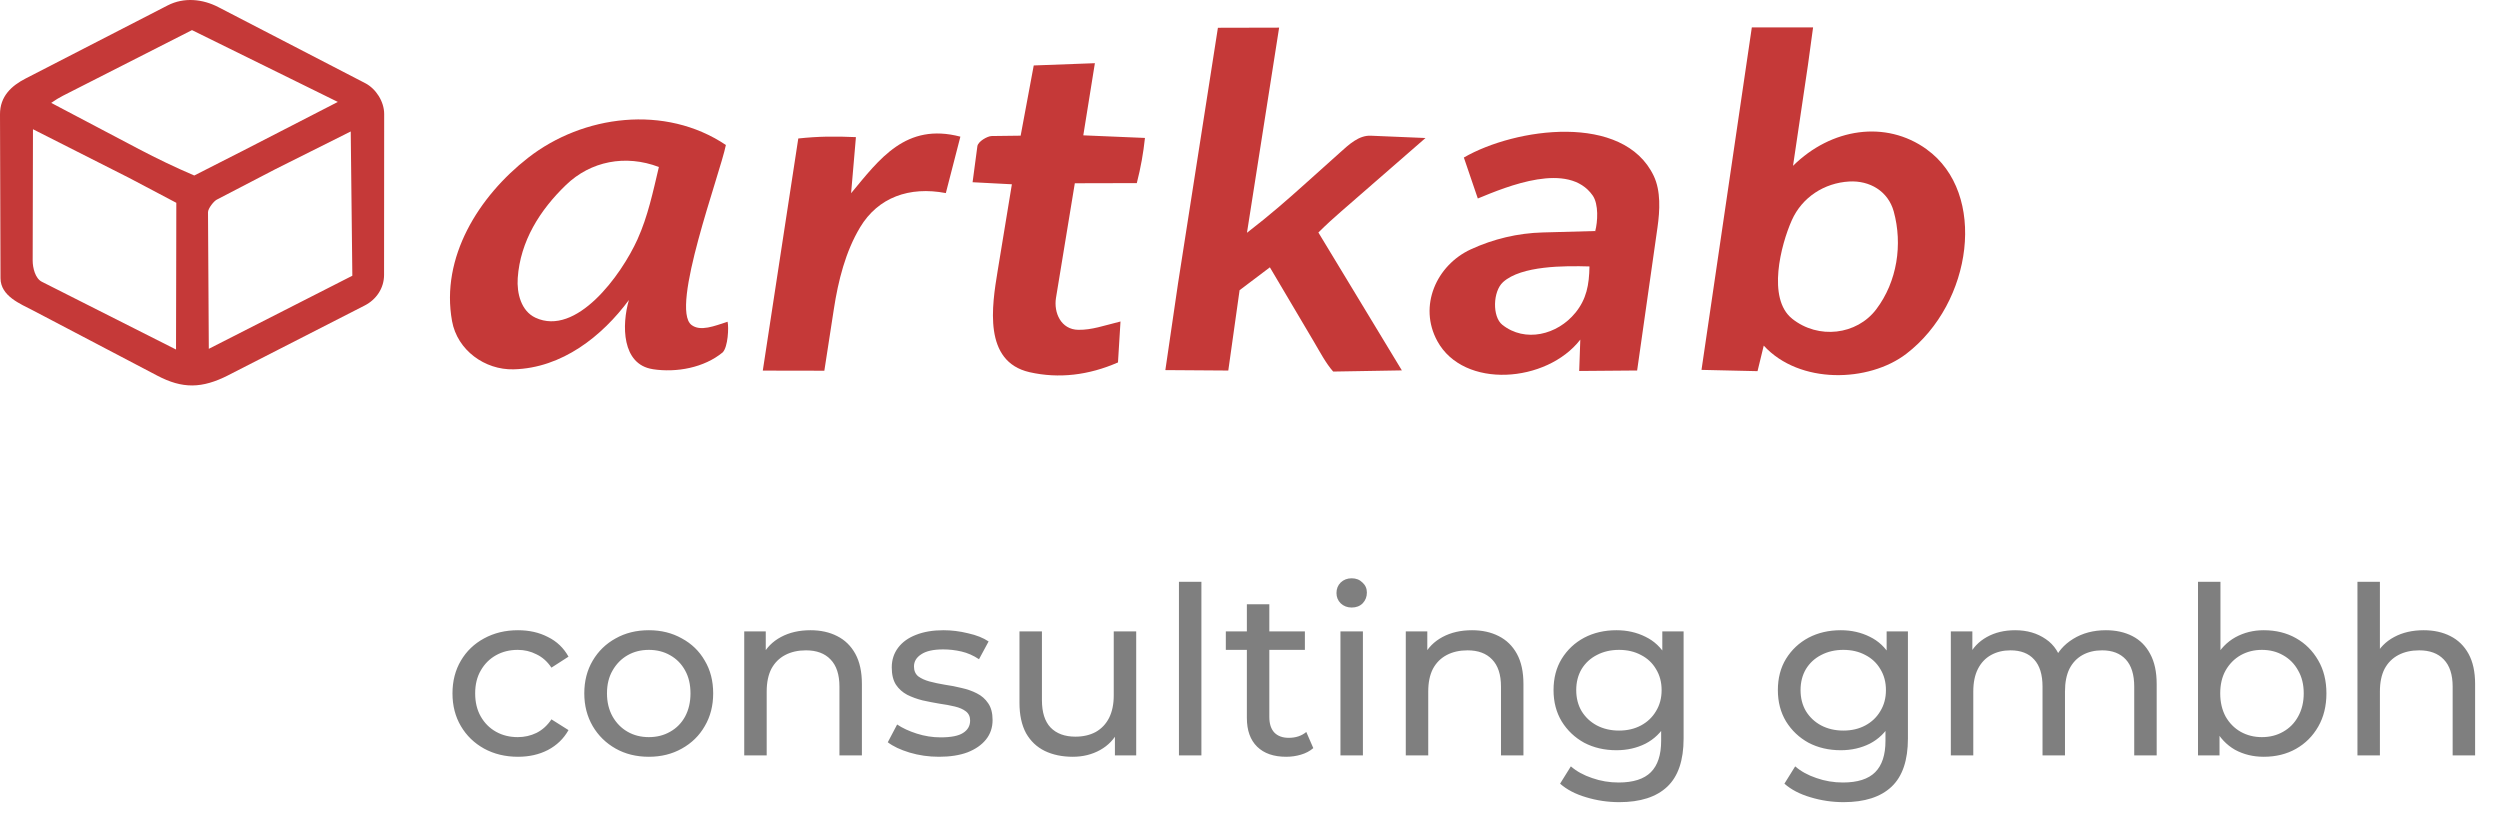
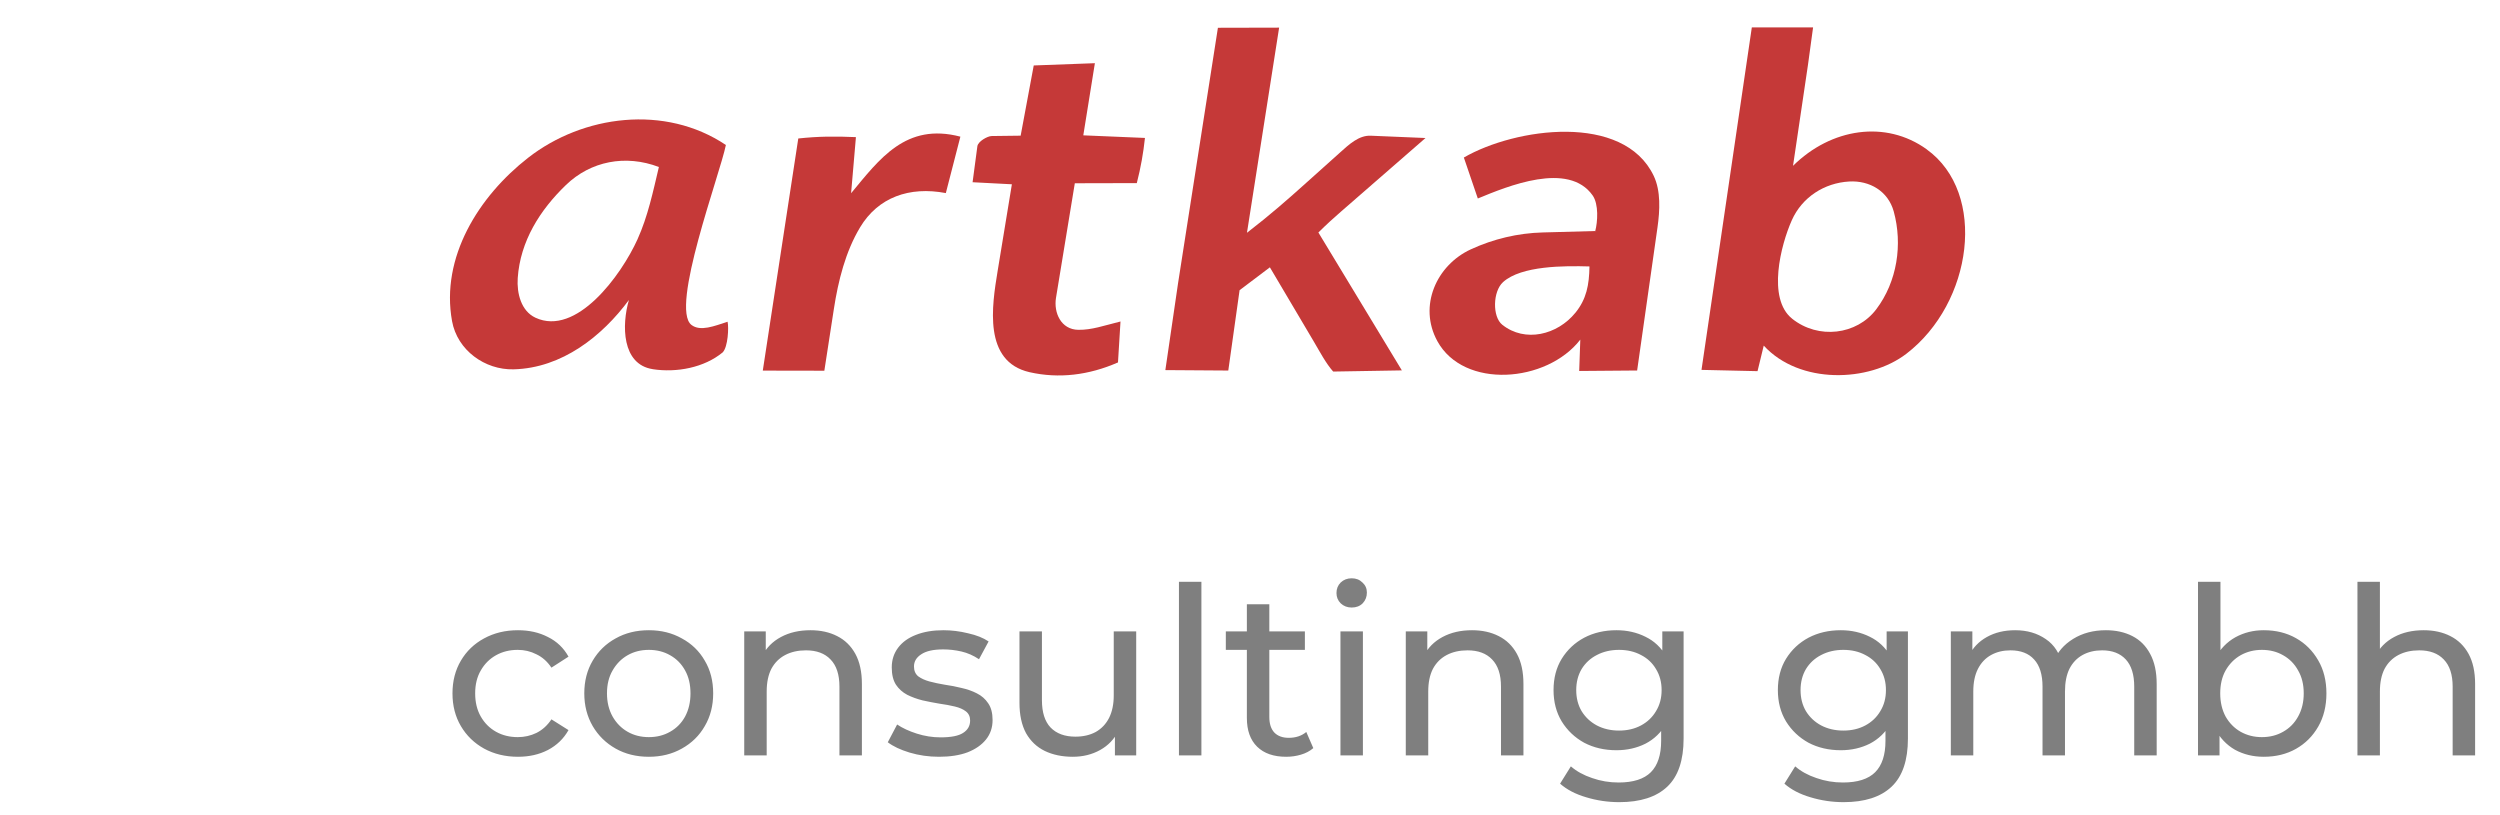
<svg xmlns="http://www.w3.org/2000/svg" width="684" height="223" viewBox="0 0 684 223" fill="none">
  <g clip-path="url(#clip0_1_53)">
-     <path d="M62.54 102.629C55.2 106.379 49.89 106.379 43.02 102.769L9.03 84.939C5.63 83.149 0.16 81.049 0.14 76.129L9.47134e-05 31.299C-0.02 26.359 3.13 23.469 7.03 21.469L45.86 1.489C50.38 -0.841 55.5 -0.241 59.72 1.939L99.93 22.759C102.88 24.289 105.11 27.799 105.11 31.189L105.08 75.199C105.08 78.869 102.94 81.969 99.79 83.579L62.52 102.629H62.54ZM66.05 41.459L92.43 27.889L52.53 8.239L17.23 26.189C16.11 26.759 15.23 27.309 14.01 28.149L37.94 40.759C42.88 43.359 48.02 45.819 53.15 48.019L66.04 41.459H66.05ZM48.22 67.639L48.24 55.489L35.32 48.669L9.02 35.359L8.94 71.289C8.94 73.289 9.64 76.169 11.43 77.079L48.16 95.629L48.22 67.639ZM57.13 95.439L96.4 75.439L95.96 35.969L75.32 46.299L59.47 54.539C58.6 54.869 56.91 57.019 56.91 58.059L57.13 95.449V95.439Z" fill="#C53938" />
    <path d="M527.16 40.879C543.8 52.879 539.73 82.889 521.57 96.799C511.32 104.649 492.35 105.229 482.56 94.559L480.86 101.549L465.53 101.199L479.3 7.489H496.06L494.66 17.749L490.57 45.369C501 35.059 515.95 32.769 527.17 40.869L527.16 40.879ZM490.3 87.179C497.5 92.949 508.03 91.639 513.33 84.639C519.09 77.039 520.59 66.849 518.13 57.869C516.59 52.279 511.53 49.349 505.96 49.659C499.15 50.039 493.05 53.949 490.24 60.259C487.24 66.979 483.44 81.679 490.31 87.179H490.3Z" fill="#C53938" />
    <path d="M360.72 63.629L383.55 101.339L364.76 101.659C362.78 99.439 361.08 96.199 359.51 93.539L347.44 73.139L339.15 79.399L336.06 101.379L318.84 101.259L322.32 77.469L333.22 7.599L349.97 7.559L341.17 63.689C347.47 58.839 352.28 54.609 357.7 49.739L366.69 41.679C369.04 39.569 371.77 36.989 375.03 37.129L390.02 37.759L366.82 57.959C364.89 59.639 363.09 61.259 360.71 63.609L360.72 63.629Z" fill="#C53938" />
    <path d="M178.58 100.999C170.1 99.699 170.08 88.919 172.07 82.079C164.78 91.939 153.78 100.729 140.5 101.049C132.67 101.239 125.13 95.839 123.68 87.859C120.52 70.429 130.95 53.729 144.48 43.179C159.5 31.449 181.99 28.519 198.6 39.669C196.99 47.699 183.24 84.329 189.18 88.899C191.62 90.779 195.45 89.199 199.07 88.029C199.42 89.589 199.19 94.889 197.73 96.409C192.67 100.589 185.15 102.019 178.57 101.009L178.58 100.999ZM174.45 65.409C177.27 59.159 178.68 52.399 180.27 45.689C171.13 42.209 161.61 44.089 154.85 50.609C147.73 57.469 142.34 65.979 141.65 76.079C141.37 80.259 142.58 85.089 146.49 86.919C157.63 92.119 169.89 75.509 174.45 65.419V65.409Z" fill="#C53938" />
    <path d="M393.25 93.319C388.01 83.719 393.02 72.539 402.44 68.209C408.59 65.379 415.27 63.779 422.07 63.599L436.46 63.209C437.12 60.719 437.45 55.879 435.74 53.459C429.11 44.069 412.5 50.929 404.33 54.309L400.51 43.099C414.62 34.939 444.21 30.799 452.46 48.119C454.43 52.259 454.14 57.599 453.5 62.149L447.92 101.369L432.07 101.499L432.37 92.919C423.21 104.769 400.48 106.559 393.25 93.319ZM431 85.609C434.08 81.829 434.79 77.959 434.88 72.899C428.02 72.699 416.24 72.669 411.24 77.179C408.41 79.739 408.28 86.669 411.02 88.849C417.26 93.819 426.09 91.619 431 85.599V85.609Z" fill="#C53938" />
    <path d="M305.89 99.159C297.86 102.669 289.7 103.649 281.68 101.829C268.94 98.919 271.39 83.669 272.95 74.159L276.85 50.419L266.1 49.859L267.41 40.009C267.58 38.709 270.15 37.239 271.32 37.219L279.25 37.119L282.83 17.909L299.56 17.289L296.39 37.029L313.26 37.739C312.82 41.859 312.13 45.799 311.03 50.099L294.07 50.139L288.92 81.489C288.26 85.539 290.27 90.179 295.04 90.239C298.7 90.289 301.91 89.119 306.57 87.959L305.88 99.159H305.89Z" fill="#C53938" />
    <path d="M208.7 101.399L214.58 62.919L218.41 37.889C223.8 37.309 228.41 37.259 234.18 37.519L232.86 52.869C240.65 43.489 247.84 33.489 262.76 37.389L258.78 52.829C248.8 50.919 240.24 53.999 235.32 62.199C231.32 68.859 229.33 76.829 228.14 84.579L225.54 101.429L208.71 101.399H208.7Z" fill="#C53938" />
    <path d="M141.719 207.053C138.263 207.053 135.17 206.306 132.439 204.813C129.751 203.32 127.639 201.272 126.103 198.669C124.567 196.066 123.799 193.08 123.799 189.709C123.799 186.338 124.567 183.352 126.103 180.749C127.639 178.146 129.751 176.12 132.439 174.669C135.17 173.176 138.263 172.429 141.719 172.429C144.791 172.429 147.522 173.048 149.911 174.285C152.343 175.48 154.221 177.272 155.543 179.661L150.871 182.669C149.762 181.005 148.397 179.789 146.775 179.021C145.197 178.21 143.49 177.805 141.655 177.805C139.437 177.805 137.453 178.296 135.703 179.277C133.954 180.258 132.567 181.645 131.543 183.437C130.519 185.186 130.007 187.277 130.007 189.709C130.007 192.141 130.519 194.253 131.543 196.045C132.567 197.837 133.954 199.224 135.703 200.205C137.453 201.186 139.437 201.677 141.655 201.677C143.49 201.677 145.197 201.293 146.775 200.525C148.397 199.714 149.762 198.477 150.871 196.813L155.543 199.757C154.221 202.104 152.343 203.917 149.911 205.197C147.522 206.434 144.791 207.053 141.719 207.053ZM177.526 207.053C174.113 207.053 171.083 206.306 168.438 204.813C165.793 203.32 163.702 201.272 162.166 198.669C160.63 196.024 159.862 193.037 159.862 189.709C159.862 186.338 160.63 183.352 162.166 180.749C163.702 178.146 165.793 176.12 168.438 174.669C171.083 173.176 174.113 172.429 177.526 172.429C180.897 172.429 183.905 173.176 186.55 174.669C189.238 176.12 191.329 178.146 192.822 180.749C194.358 183.309 195.126 186.296 195.126 189.709C195.126 193.08 194.358 196.066 192.822 198.669C191.329 201.272 189.238 203.32 186.55 204.813C183.905 206.306 180.897 207.053 177.526 207.053ZM177.526 201.677C179.702 201.677 181.643 201.186 183.35 200.205C185.099 199.224 186.465 197.837 187.446 196.045C188.427 194.21 188.918 192.098 188.918 189.709C188.918 187.277 188.427 185.186 187.446 183.437C186.465 181.645 185.099 180.258 183.35 179.277C181.643 178.296 179.702 177.805 177.526 177.805C175.35 177.805 173.409 178.296 171.702 179.277C169.995 180.258 168.63 181.645 167.606 183.437C166.582 185.186 166.07 187.277 166.07 189.709C166.07 192.098 166.582 194.21 167.606 196.045C168.63 197.837 169.995 199.224 171.702 200.205C173.409 201.186 175.35 201.677 177.526 201.677ZM203.623 206.669V172.749H209.511V181.901L208.551 179.469C209.66 177.25 211.367 175.522 213.671 174.285C215.975 173.048 218.663 172.429 221.735 172.429C224.508 172.429 226.94 172.962 229.031 174.029C231.164 175.096 232.828 176.717 234.023 178.893C235.218 181.069 235.815 183.821 235.815 187.149V206.669H229.671V187.853C229.671 184.568 228.86 182.093 227.239 180.429C225.66 178.765 223.42 177.933 220.519 177.933C218.343 177.933 216.444 178.36 214.823 179.213C213.202 180.066 211.943 181.325 211.047 182.989C210.194 184.653 209.767 186.722 209.767 189.197V206.669H203.623ZM256.913 207.053C254.097 207.053 251.409 206.669 248.849 205.901C246.332 205.133 244.348 204.194 242.897 203.085L245.457 198.221C246.908 199.202 248.7 200.034 250.833 200.717C252.967 201.4 255.143 201.741 257.361 201.741C260.22 201.741 262.268 201.336 263.505 200.525C264.785 199.714 265.425 198.584 265.425 197.133C265.425 196.066 265.041 195.234 264.273 194.637C263.505 194.04 262.481 193.592 261.201 193.293C259.964 192.994 258.577 192.738 257.041 192.525C255.505 192.269 253.969 191.97 252.433 191.629C250.897 191.245 249.489 190.733 248.209 190.093C246.929 189.41 245.905 188.493 245.137 187.341C244.369 186.146 243.985 184.568 243.985 182.605C243.985 180.557 244.561 178.765 245.713 177.229C246.865 175.693 248.487 174.52 250.577 173.709C252.711 172.856 255.228 172.429 258.129 172.429C260.348 172.429 262.588 172.706 264.849 173.261C267.153 173.773 269.031 174.52 270.481 175.501L267.857 180.365C266.321 179.341 264.721 178.637 263.057 178.253C261.393 177.869 259.729 177.677 258.065 177.677C255.377 177.677 253.372 178.125 252.049 179.021C250.727 179.874 250.065 180.984 250.065 182.349C250.065 183.501 250.449 184.397 251.217 185.037C252.028 185.634 253.052 186.104 254.289 186.445C255.569 186.786 256.977 187.085 258.513 187.341C260.049 187.554 261.585 187.853 263.121 188.237C264.657 188.578 266.044 189.069 267.281 189.709C268.561 190.349 269.585 191.245 270.353 192.397C271.164 193.549 271.569 195.085 271.569 197.005C271.569 199.053 270.972 200.824 269.777 202.317C268.583 203.81 266.897 204.984 264.721 205.837C262.545 206.648 259.943 207.053 256.913 207.053ZM293.52 207.053C290.619 207.053 288.059 206.52 285.84 205.453C283.664 204.386 281.957 202.765 280.72 200.589C279.525 198.37 278.928 195.597 278.928 192.269V172.749H285.072V191.565C285.072 194.893 285.861 197.389 287.44 199.053C289.061 200.717 291.323 201.549 294.224 201.549C296.357 201.549 298.213 201.122 299.792 200.269C301.371 199.373 302.587 198.093 303.44 196.429C304.293 194.722 304.72 192.674 304.72 190.285V172.749H310.864V206.669H305.04V197.517L306 199.949C304.891 202.21 303.227 203.96 301.008 205.197C298.789 206.434 296.293 207.053 293.52 207.053ZM322.56 206.669V159.181H328.704V206.669H322.56ZM351.896 207.053C348.483 207.053 345.837 206.136 343.96 204.301C342.083 202.466 341.144 199.842 341.144 196.429V165.325H347.288V196.173C347.288 198.008 347.736 199.416 348.632 200.397C349.571 201.378 350.893 201.869 352.6 201.869C354.52 201.869 356.12 201.336 357.4 200.269L359.32 204.685C358.381 205.496 357.251 206.093 355.928 206.477C354.648 206.861 353.304 207.053 351.896 207.053ZM335.384 177.805V172.749H357.016V177.805H335.384ZM366.748 206.669V172.749H372.892V206.669H366.748ZM369.82 166.221C368.625 166.221 367.623 165.837 366.812 165.069C366.044 164.301 365.66 163.362 365.66 162.253C365.66 161.101 366.044 160.141 366.812 159.373C367.623 158.605 368.625 158.221 369.82 158.221C371.015 158.221 371.996 158.605 372.764 159.373C373.575 160.098 373.98 161.016 373.98 162.125C373.98 163.277 373.596 164.258 372.828 165.069C372.06 165.837 371.057 166.221 369.82 166.221ZM384.623 206.669V172.749H390.511V181.901L389.551 179.469C390.66 177.25 392.367 175.522 394.671 174.285C396.975 173.048 399.663 172.429 402.735 172.429C405.508 172.429 407.94 172.962 410.031 174.029C412.164 175.096 413.828 176.717 415.023 178.893C416.218 181.069 416.815 183.821 416.815 187.149V206.669H410.671V187.853C410.671 184.568 409.86 182.093 408.239 180.429C406.66 178.765 404.42 177.933 401.519 177.933C399.343 177.933 397.444 178.36 395.823 179.213C394.202 180.066 392.943 181.325 392.047 182.989C391.194 184.653 390.767 186.722 390.767 189.197V206.669H384.623ZM443.033 219.469C439.919 219.469 436.889 219.021 433.945 218.125C431.044 217.272 428.676 216.034 426.841 214.413L429.785 209.677C431.364 211.042 433.305 212.109 435.609 212.877C437.913 213.688 440.324 214.093 442.841 214.093C446.852 214.093 449.796 213.154 451.673 211.277C453.551 209.4 454.489 206.541 454.489 202.701V195.533L455.129 188.813L454.809 182.029V172.749H460.633V202.061C460.633 208.034 459.14 212.429 456.153 215.245C453.167 218.061 448.793 219.469 443.033 219.469ZM442.265 205.261C438.98 205.261 436.036 204.578 433.433 203.213C430.873 201.805 428.825 199.864 427.289 197.389C425.796 194.914 425.049 192.056 425.049 188.813C425.049 185.528 425.796 182.669 427.289 180.237C428.825 177.762 430.873 175.842 433.433 174.477C436.036 173.112 438.98 172.429 442.265 172.429C445.167 172.429 447.812 173.026 450.201 174.221C452.591 175.373 454.489 177.165 455.897 179.597C457.348 182.029 458.073 185.101 458.073 188.813C458.073 192.482 457.348 195.533 455.897 197.965C454.489 200.397 452.591 202.232 450.201 203.469C447.812 204.664 445.167 205.261 442.265 205.261ZM442.969 199.885C445.231 199.885 447.236 199.416 448.985 198.477C450.735 197.538 452.1 196.237 453.081 194.573C454.105 192.909 454.617 190.989 454.617 188.813C454.617 186.637 454.105 184.717 453.081 183.053C452.1 181.389 450.735 180.109 448.985 179.213C447.236 178.274 445.231 177.805 442.969 177.805C440.708 177.805 438.681 178.274 436.889 179.213C435.14 180.109 433.753 181.389 432.729 183.053C431.748 184.717 431.257 186.637 431.257 188.813C431.257 190.989 431.748 192.909 432.729 194.573C433.753 196.237 435.14 197.538 436.889 198.477C438.681 199.416 440.708 199.885 442.969 199.885ZM504.408 219.469C501.294 219.469 498.264 219.021 495.32 218.125C492.419 217.272 490.051 216.034 488.216 214.413L491.16 209.677C492.739 211.042 494.68 212.109 496.984 212.877C499.288 213.688 501.699 214.093 504.216 214.093C508.227 214.093 511.171 213.154 513.048 211.277C514.926 209.4 515.864 206.541 515.864 202.701V195.533L516.504 188.813L516.184 182.029V172.749H522.008V202.061C522.008 208.034 520.515 212.429 517.528 215.245C514.542 218.061 510.168 219.469 504.408 219.469ZM503.64 205.261C500.355 205.261 497.411 204.578 494.808 203.213C492.248 201.805 490.2 199.864 488.664 197.389C487.171 194.914 486.424 192.056 486.424 188.813C486.424 185.528 487.171 182.669 488.664 180.237C490.2 177.762 492.248 175.842 494.808 174.477C497.411 173.112 500.355 172.429 503.64 172.429C506.542 172.429 509.187 173.026 511.576 174.221C513.966 175.373 515.864 177.165 517.272 179.597C518.723 182.029 519.448 185.101 519.448 188.813C519.448 192.482 518.723 195.533 517.272 197.965C515.864 200.397 513.966 202.232 511.576 203.469C509.187 204.664 506.542 205.261 503.64 205.261ZM504.344 199.885C506.606 199.885 508.611 199.416 510.36 198.477C512.11 197.538 513.475 196.237 514.456 194.573C515.48 192.909 515.992 190.989 515.992 188.813C515.992 186.637 515.48 184.717 514.456 183.053C513.475 181.389 512.11 180.109 510.36 179.213C508.611 178.274 506.606 177.805 504.344 177.805C502.083 177.805 500.056 178.274 498.264 179.213C496.515 180.109 495.128 181.389 494.104 183.053C493.123 184.717 492.632 186.637 492.632 188.813C492.632 190.989 493.123 192.909 494.104 194.573C495.128 196.237 496.515 197.538 498.264 198.477C500.056 199.416 502.083 199.885 504.344 199.885ZM533.748 206.669V172.749H539.636V181.773L538.676 179.469C539.743 177.25 541.385 175.522 543.604 174.285C545.823 173.048 548.404 172.429 551.348 172.429C554.591 172.429 557.385 173.24 559.732 174.861C562.079 176.44 563.615 178.85 564.34 182.093L561.844 181.069C562.868 178.466 564.66 176.376 567.22 174.797C569.78 173.218 572.767 172.429 576.18 172.429C578.911 172.429 581.321 172.962 583.412 174.029C585.503 175.096 587.124 176.717 588.276 178.893C589.471 181.069 590.068 183.821 590.068 187.149V206.669H583.924V187.853C583.924 184.568 583.156 182.093 581.62 180.429C580.084 178.765 577.929 177.933 575.156 177.933C573.108 177.933 571.316 178.36 569.78 179.213C568.244 180.066 567.049 181.325 566.196 182.989C565.385 184.653 564.98 186.722 564.98 189.197V206.669H558.836V187.853C558.836 184.568 558.068 182.093 556.532 180.429C555.039 178.765 552.884 177.933 550.068 177.933C548.063 177.933 546.292 178.36 544.756 179.213C543.22 180.066 542.025 181.325 541.172 182.989C540.319 184.653 539.892 186.722 539.892 189.197V206.669H533.748ZM619.357 207.053C616.456 207.053 613.832 206.413 611.485 205.133C609.181 203.81 607.346 201.869 605.981 199.309C604.658 196.749 603.997 193.549 603.997 189.709C603.997 185.869 604.68 182.669 606.045 180.109C607.453 177.549 609.309 175.629 611.613 174.349C613.96 173.069 616.541 172.429 619.357 172.429C622.685 172.429 625.629 173.154 628.189 174.605C630.749 176.056 632.776 178.082 634.269 180.685C635.762 183.245 636.509 186.253 636.509 189.709C636.509 193.165 635.762 196.194 634.269 198.797C632.776 201.4 630.749 203.426 628.189 204.877C625.629 206.328 622.685 207.053 619.357 207.053ZM601.373 206.669V159.181H607.517V181.773L606.877 189.645L607.261 197.517V206.669H601.373ZM618.845 201.677C621.021 201.677 622.962 201.186 624.669 200.205C626.418 199.224 627.784 197.837 628.765 196.045C629.789 194.21 630.301 192.098 630.301 189.709C630.301 187.277 629.789 185.186 628.765 183.437C627.784 181.645 626.418 180.258 624.669 179.277C622.962 178.296 621.021 177.805 618.845 177.805C616.712 177.805 614.77 178.296 613.021 179.277C611.314 180.258 609.949 181.645 608.925 183.437C607.944 185.186 607.453 187.277 607.453 189.709C607.453 192.098 607.944 194.21 608.925 196.045C609.949 197.837 611.314 199.224 613.021 200.205C614.77 201.186 616.712 201.677 618.845 201.677ZM644.998 206.669V159.181H651.142V181.901L649.926 179.469C651.035 177.25 652.742 175.522 655.046 174.285C657.35 173.048 660.038 172.429 663.11 172.429C665.883 172.429 668.315 172.962 670.406 174.029C672.539 175.096 674.203 176.717 675.398 178.893C676.593 181.069 677.19 183.821 677.19 187.149V206.669H671.046V187.853C671.046 184.568 670.235 182.093 668.614 180.429C667.035 178.765 664.795 177.933 661.894 177.933C659.718 177.933 657.819 178.36 656.198 179.213C654.577 180.066 653.318 181.325 652.422 182.989C651.569 184.653 651.142 186.722 651.142 189.197V206.669H644.998Z" fill="#7F7F7F" />
  </g>
  <defs>
    <clipPath id="clip0_1_53">
      <rect width="683.111" height="222.669" fill="white" />
    </clipPath>
  </defs>
</svg>